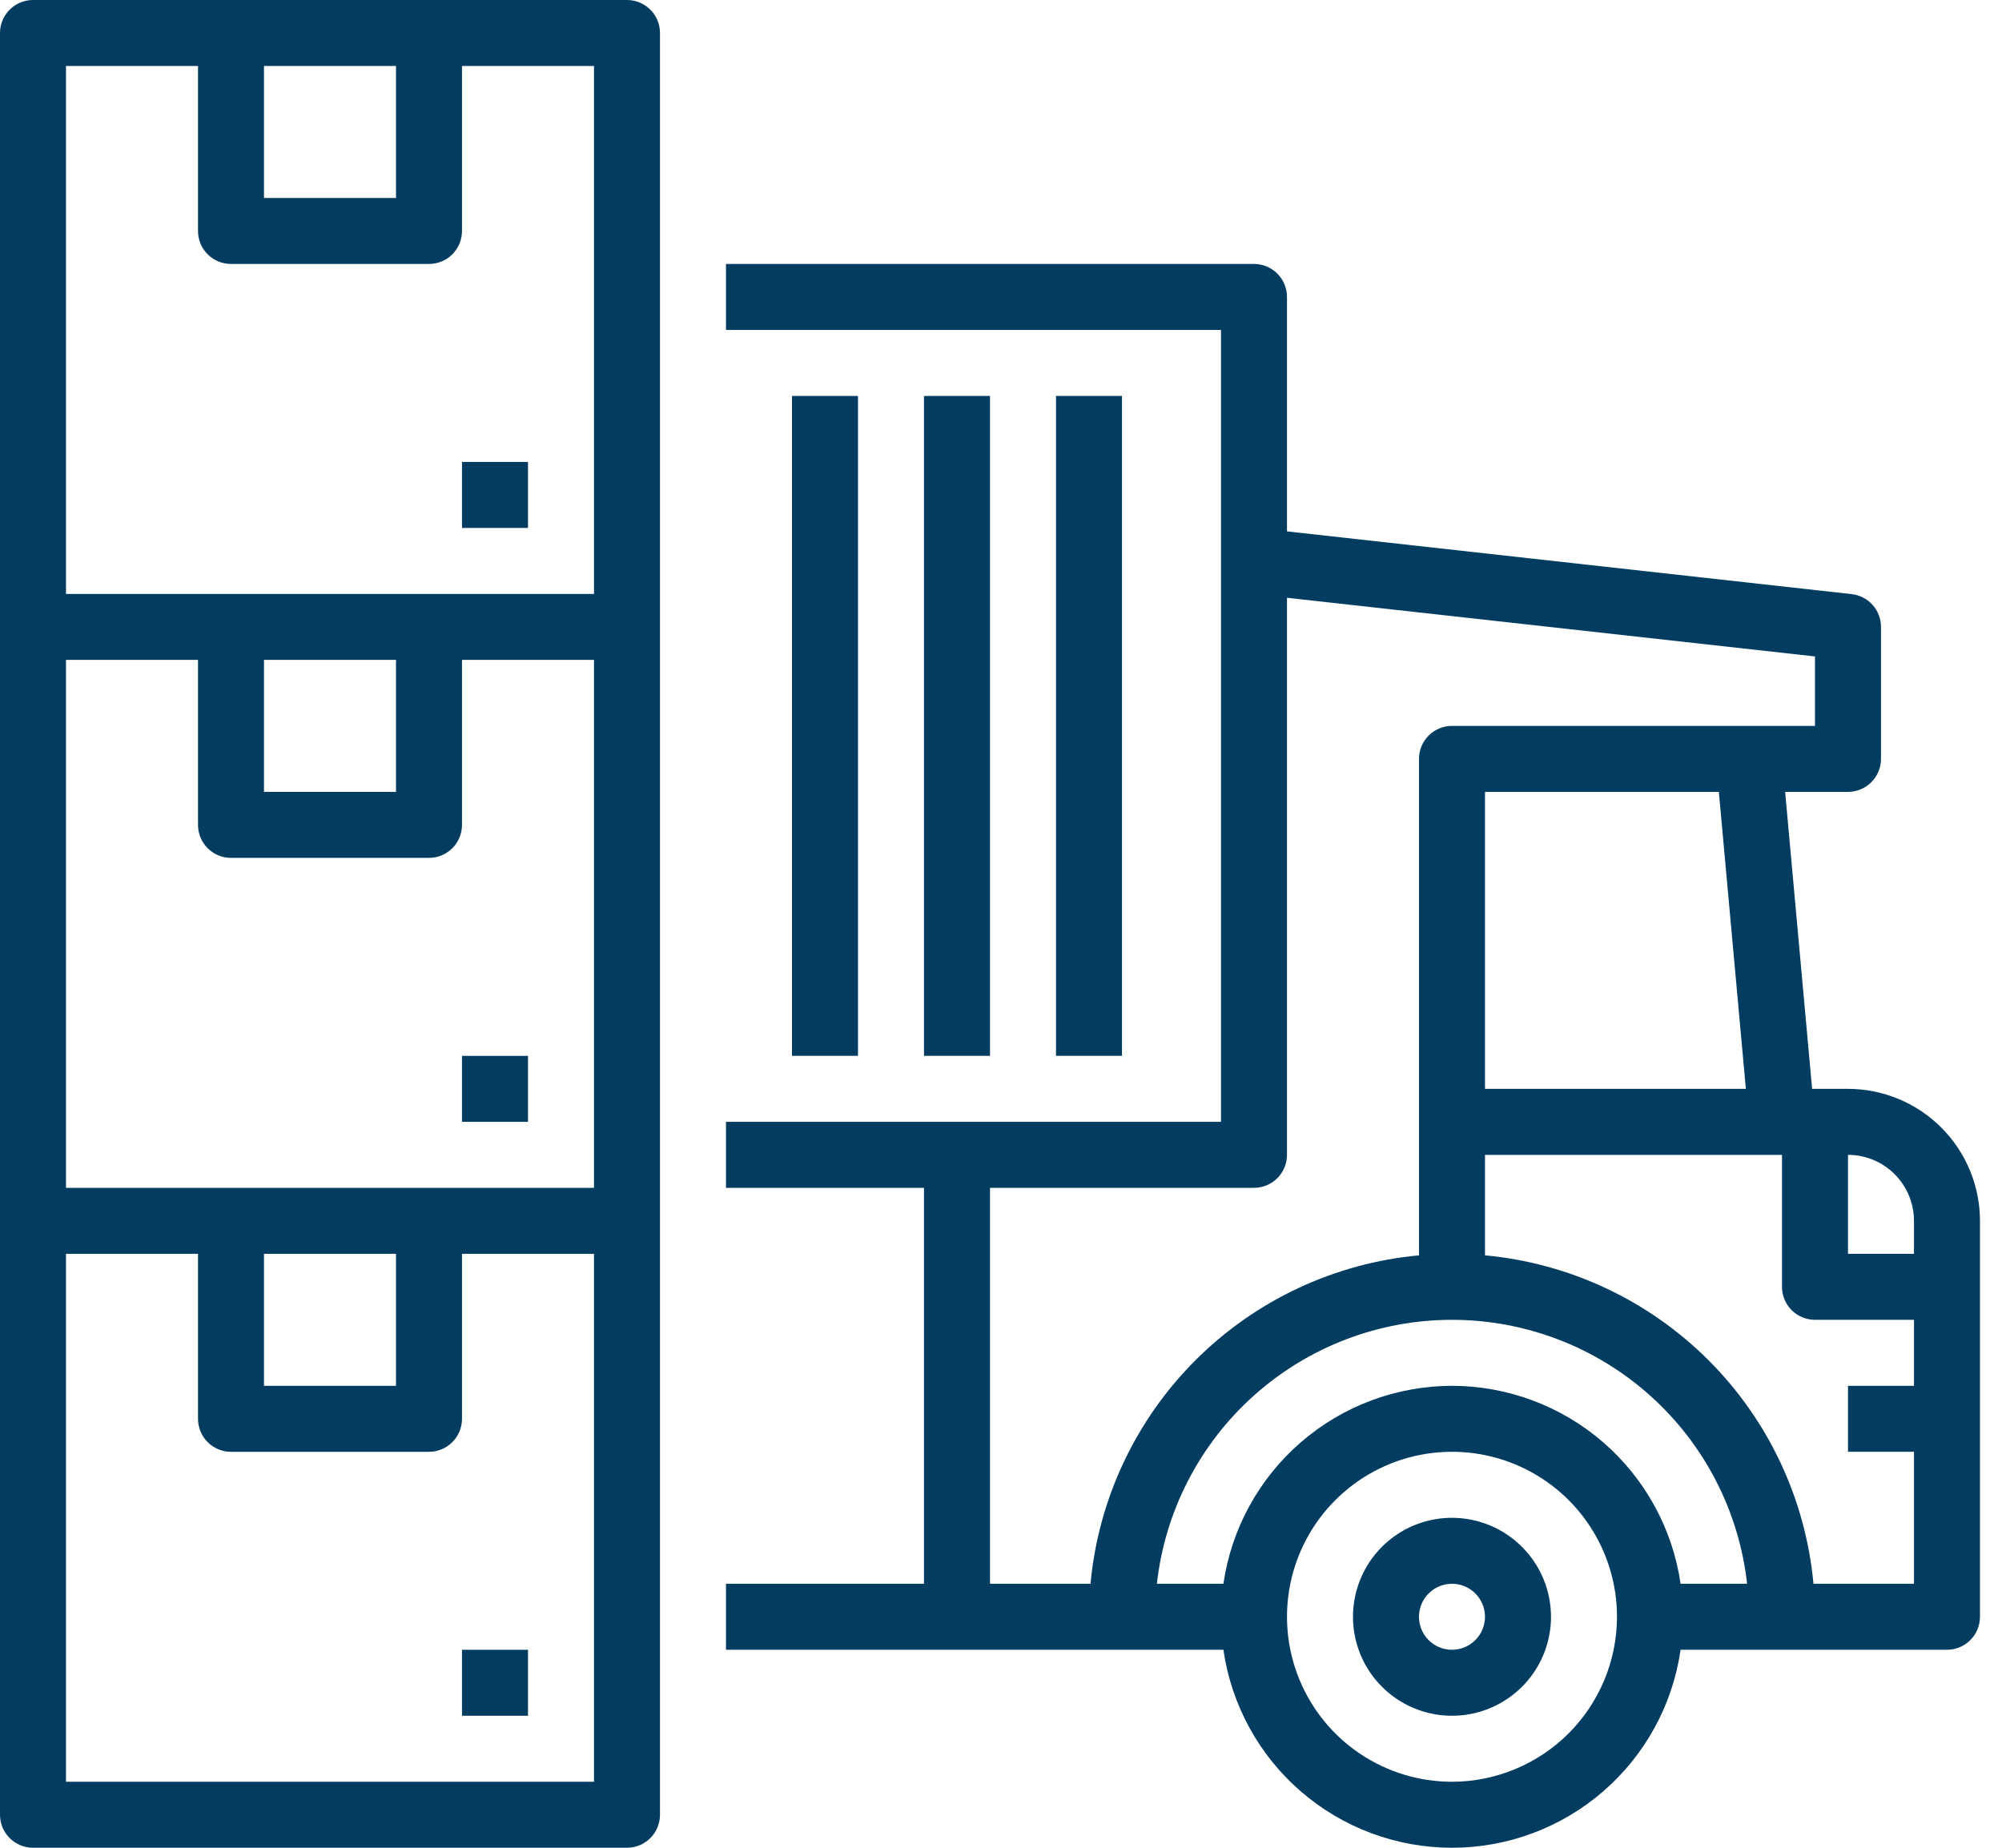
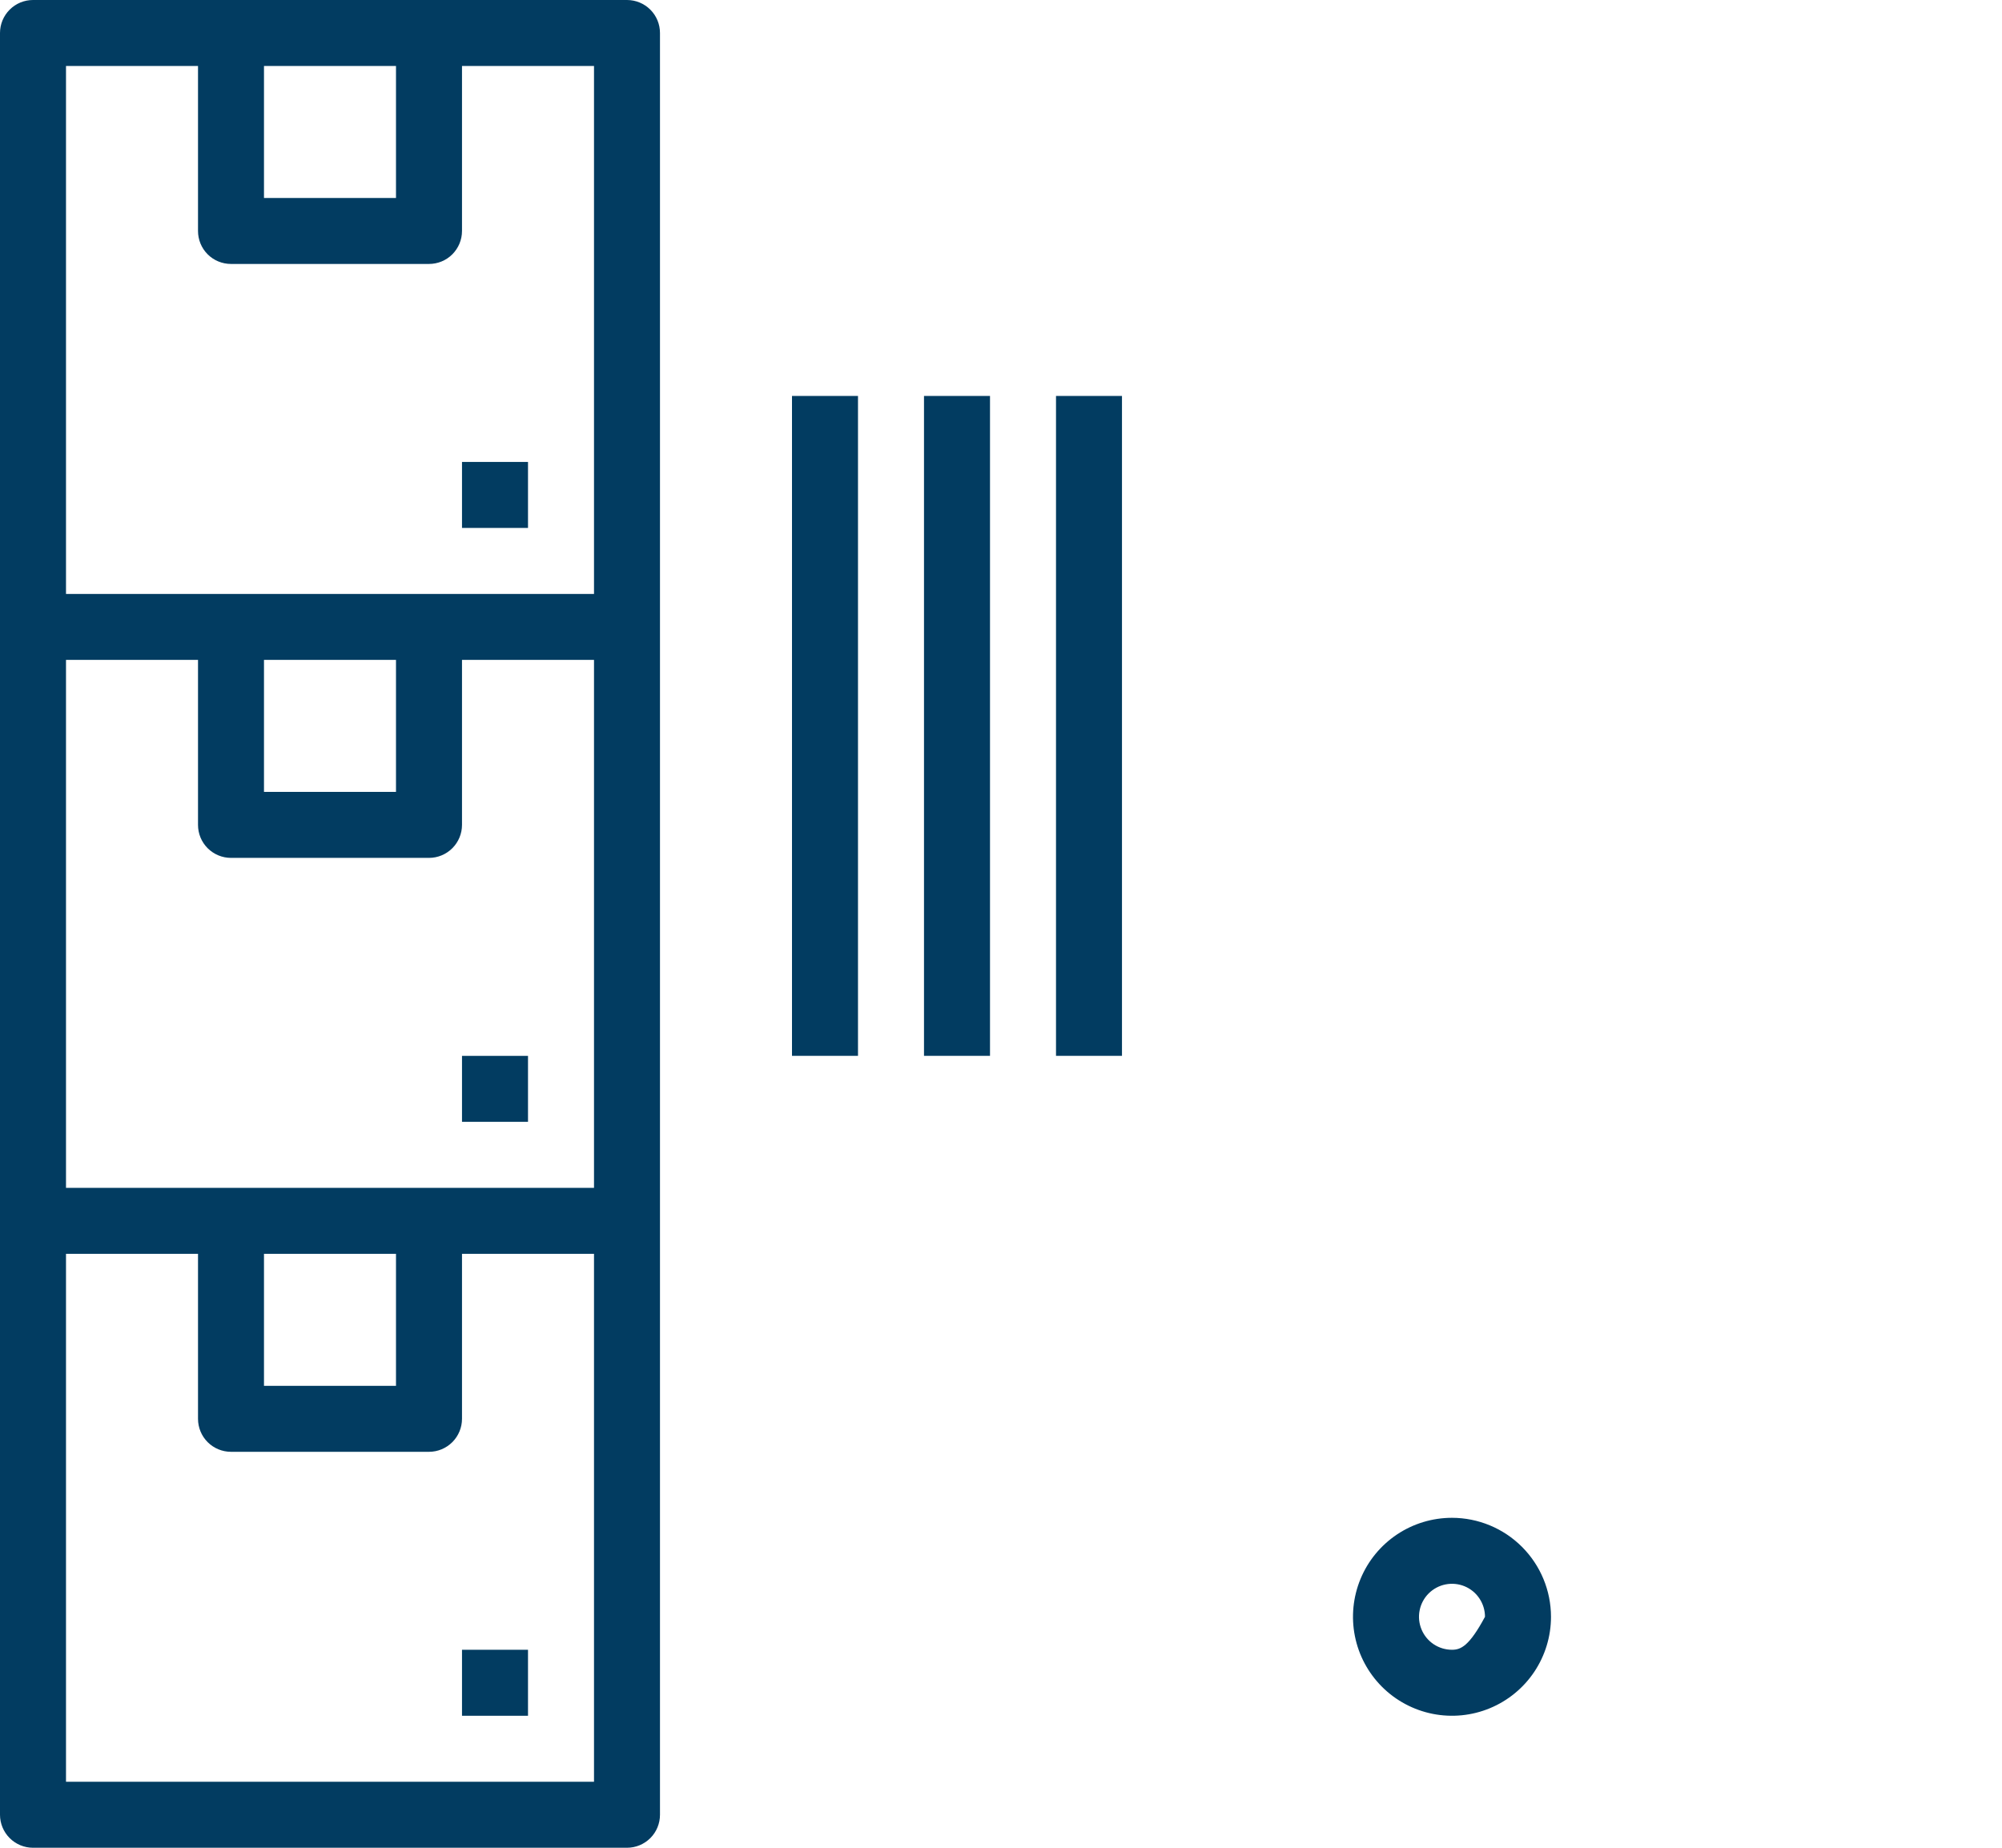
<svg xmlns="http://www.w3.org/2000/svg" width="65" height="60" viewBox="0 0 65 60" fill="none">
  <path d="M15 53.571H17.143V55.714H15V53.571Z" fill="#023C61" />
  <path d="M15 34.286H17.143V36.428H15V34.286Z" fill="#023C61" />
  <path d="M20.357 0H1.071C0.787 0 0.515 0.113 0.314 0.314C0.113 0.515 0 0.787 0 1.071V58.928C0 59.212 0.113 59.485 0.314 59.686C0.515 59.887 0.787 60 1.071 60H20.357C20.641 60 20.914 59.887 21.115 59.686C21.316 59.485 21.428 59.212 21.428 58.928V1.071C21.428 0.787 21.316 0.515 21.115 0.314C20.914 0.113 20.641 0 20.357 0ZM8.571 2.143H12.857V6.429H8.571V2.143ZM6.429 2.143V7.5C6.429 7.784 6.541 8.057 6.742 8.258C6.943 8.459 7.216 8.571 7.5 8.571H13.928C14.213 8.571 14.485 8.459 14.686 8.258C14.887 8.057 15 7.784 15 7.5V2.143H19.286V19.286H2.143V2.143H6.429ZM8.571 40.714H12.857V45H8.571V40.714ZM2.143 38.571V21.428H6.429V26.786C6.429 27.07 6.541 27.342 6.742 27.543C6.943 27.744 7.216 27.857 7.5 27.857H13.928C14.213 27.857 14.485 27.744 14.686 27.543C14.887 27.342 15 27.07 15 26.786V21.428H19.286V38.571H2.143ZM8.571 21.428H12.857V25.714H8.571V21.428ZM2.143 57.857V40.714H6.429V46.071C6.429 46.355 6.541 46.628 6.742 46.829C6.943 47.03 7.216 47.143 7.5 47.143H13.928C14.213 47.143 14.485 47.03 14.686 46.829C14.887 46.628 15 46.355 15 46.071V40.714H19.286V57.857H2.143Z" fill="#023C61" />
  <path d="M15 15H17.143V17.143H15V15Z" fill="#023C61" />
-   <path d="M60 35.357H58.835L57.959 25.714H60C60.284 25.714 60.556 25.601 60.757 25.4C60.958 25.199 61.071 24.927 61.071 24.643V20.357C61.071 20.093 60.974 19.839 60.798 19.642C60.622 19.446 60.38 19.321 60.118 19.292L41.785 17.255V9.643C41.785 9.359 41.673 9.086 41.472 8.885C41.271 8.684 40.998 8.571 40.714 8.571H23.571V10.714H39.643V36.428H23.571V38.571H30V51.428H23.571V53.571H39.721C39.978 55.356 40.87 56.989 42.233 58.169C43.596 59.35 45.339 60 47.143 60C48.946 60 50.689 59.35 52.052 58.169C53.415 56.989 54.307 55.356 54.565 53.571H63.214C63.498 53.571 63.771 53.458 63.972 53.257C64.172 53.056 64.285 52.784 64.285 52.5V39.643C64.284 38.506 63.832 37.417 63.029 36.614C62.225 35.81 61.136 35.358 60 35.357ZM62.142 39.643V40.714H60V37.5C60.568 37.5 61.112 37.726 61.514 38.128C61.916 38.53 62.142 39.075 62.142 39.643ZM56.684 35.357H48.214V25.714H55.807L56.684 35.357ZM32.143 38.571H40.714C40.998 38.571 41.271 38.458 41.472 38.257C41.673 38.056 41.785 37.784 41.785 37.5V19.411L58.928 21.316V23.571H47.143C46.858 23.571 46.586 23.684 46.385 23.885C46.184 24.086 46.071 24.358 46.071 24.643V40.763C43.328 41.017 40.761 42.223 38.813 44.17C36.866 46.118 35.66 48.685 35.406 51.428H32.143V38.571ZM47.143 45C45.34 45.002 43.598 45.653 42.236 46.833C40.873 48.013 39.98 49.644 39.721 51.428H37.561C37.824 49.071 38.947 46.894 40.715 45.313C42.482 43.731 44.771 42.857 47.143 42.857C49.514 42.857 51.803 43.731 53.571 45.313C55.338 46.894 56.461 49.071 56.724 51.428H54.565C54.305 49.644 53.412 48.013 52.05 46.833C50.687 45.653 48.945 45.002 47.143 45ZM47.143 57.857C46.083 57.857 45.047 57.543 44.166 56.954C43.285 56.365 42.599 55.529 42.193 54.55C41.788 53.571 41.682 52.494 41.888 51.455C42.095 50.415 42.605 49.461 43.355 48.712C44.104 47.962 45.058 47.452 46.097 47.245C47.137 47.039 48.214 47.145 49.193 47.55C50.172 47.956 51.008 48.642 51.597 49.523C52.185 50.404 52.5 51.44 52.5 52.5C52.498 53.92 51.933 55.282 50.929 56.286C49.925 57.29 48.563 57.855 47.143 57.857ZM58.879 51.428C58.625 48.685 57.42 46.118 55.472 44.17C53.524 42.223 50.957 41.017 48.214 40.763V37.5H57.857V41.785C57.857 42.07 57.97 42.342 58.171 42.543C58.372 42.744 58.644 42.857 58.928 42.857H62.142V45H60V47.142H62.142V51.428H58.879Z" fill="#023C61" />
  <path d="M34.286 12.857H36.428V34.285H34.286V12.857Z" fill="#023C61" />
  <path d="M30 12.857H32.143V34.285H30V12.857Z" fill="#023C61" />
  <path d="M25.714 12.857H27.857V34.285H25.714V12.857Z" fill="#023C61" />
-   <path d="M47.142 49.286C46.507 49.286 45.885 49.474 45.357 49.827C44.828 50.181 44.416 50.682 44.173 51.27C43.93 51.857 43.866 52.504 43.99 53.127C44.114 53.751 44.42 54.323 44.87 54.773C45.319 55.222 45.892 55.528 46.515 55.652C47.139 55.776 47.785 55.713 48.373 55.469C48.96 55.226 49.462 54.814 49.815 54.286C50.168 53.757 50.357 53.136 50.357 52.5C50.356 51.648 50.017 50.831 49.414 50.228C48.812 49.626 47.995 49.287 47.142 49.286ZM47.142 53.571C46.931 53.571 46.723 53.508 46.547 53.391C46.371 53.273 46.234 53.106 46.153 52.91C46.072 52.714 46.05 52.499 46.092 52.291C46.133 52.083 46.235 51.892 46.385 51.742C46.535 51.593 46.726 51.49 46.934 51.449C47.141 51.408 47.357 51.429 47.553 51.51C47.748 51.591 47.916 51.728 48.033 51.905C48.151 52.081 48.214 52.288 48.214 52.5C48.214 52.784 48.101 53.056 47.9 53.257C47.699 53.458 47.427 53.571 47.142 53.571Z" fill="#023C61" />
+   <path d="M47.142 49.286C46.507 49.286 45.885 49.474 45.357 49.827C44.828 50.181 44.416 50.682 44.173 51.27C43.93 51.857 43.866 52.504 43.99 53.127C44.114 53.751 44.42 54.323 44.87 54.773C45.319 55.222 45.892 55.528 46.515 55.652C47.139 55.776 47.785 55.713 48.373 55.469C48.96 55.226 49.462 54.814 49.815 54.286C50.168 53.757 50.357 53.136 50.357 52.5C50.356 51.648 50.017 50.831 49.414 50.228C48.812 49.626 47.995 49.287 47.142 49.286ZM47.142 53.571C46.931 53.571 46.723 53.508 46.547 53.391C46.371 53.273 46.234 53.106 46.153 52.91C46.072 52.714 46.05 52.499 46.092 52.291C46.133 52.083 46.235 51.892 46.385 51.742C46.535 51.593 46.726 51.49 46.934 51.449C47.141 51.408 47.357 51.429 47.553 51.51C47.748 51.591 47.916 51.728 48.033 51.905C48.151 52.081 48.214 52.288 48.214 52.5C47.699 53.458 47.427 53.571 47.142 53.571Z" fill="#023C61" />
</svg>